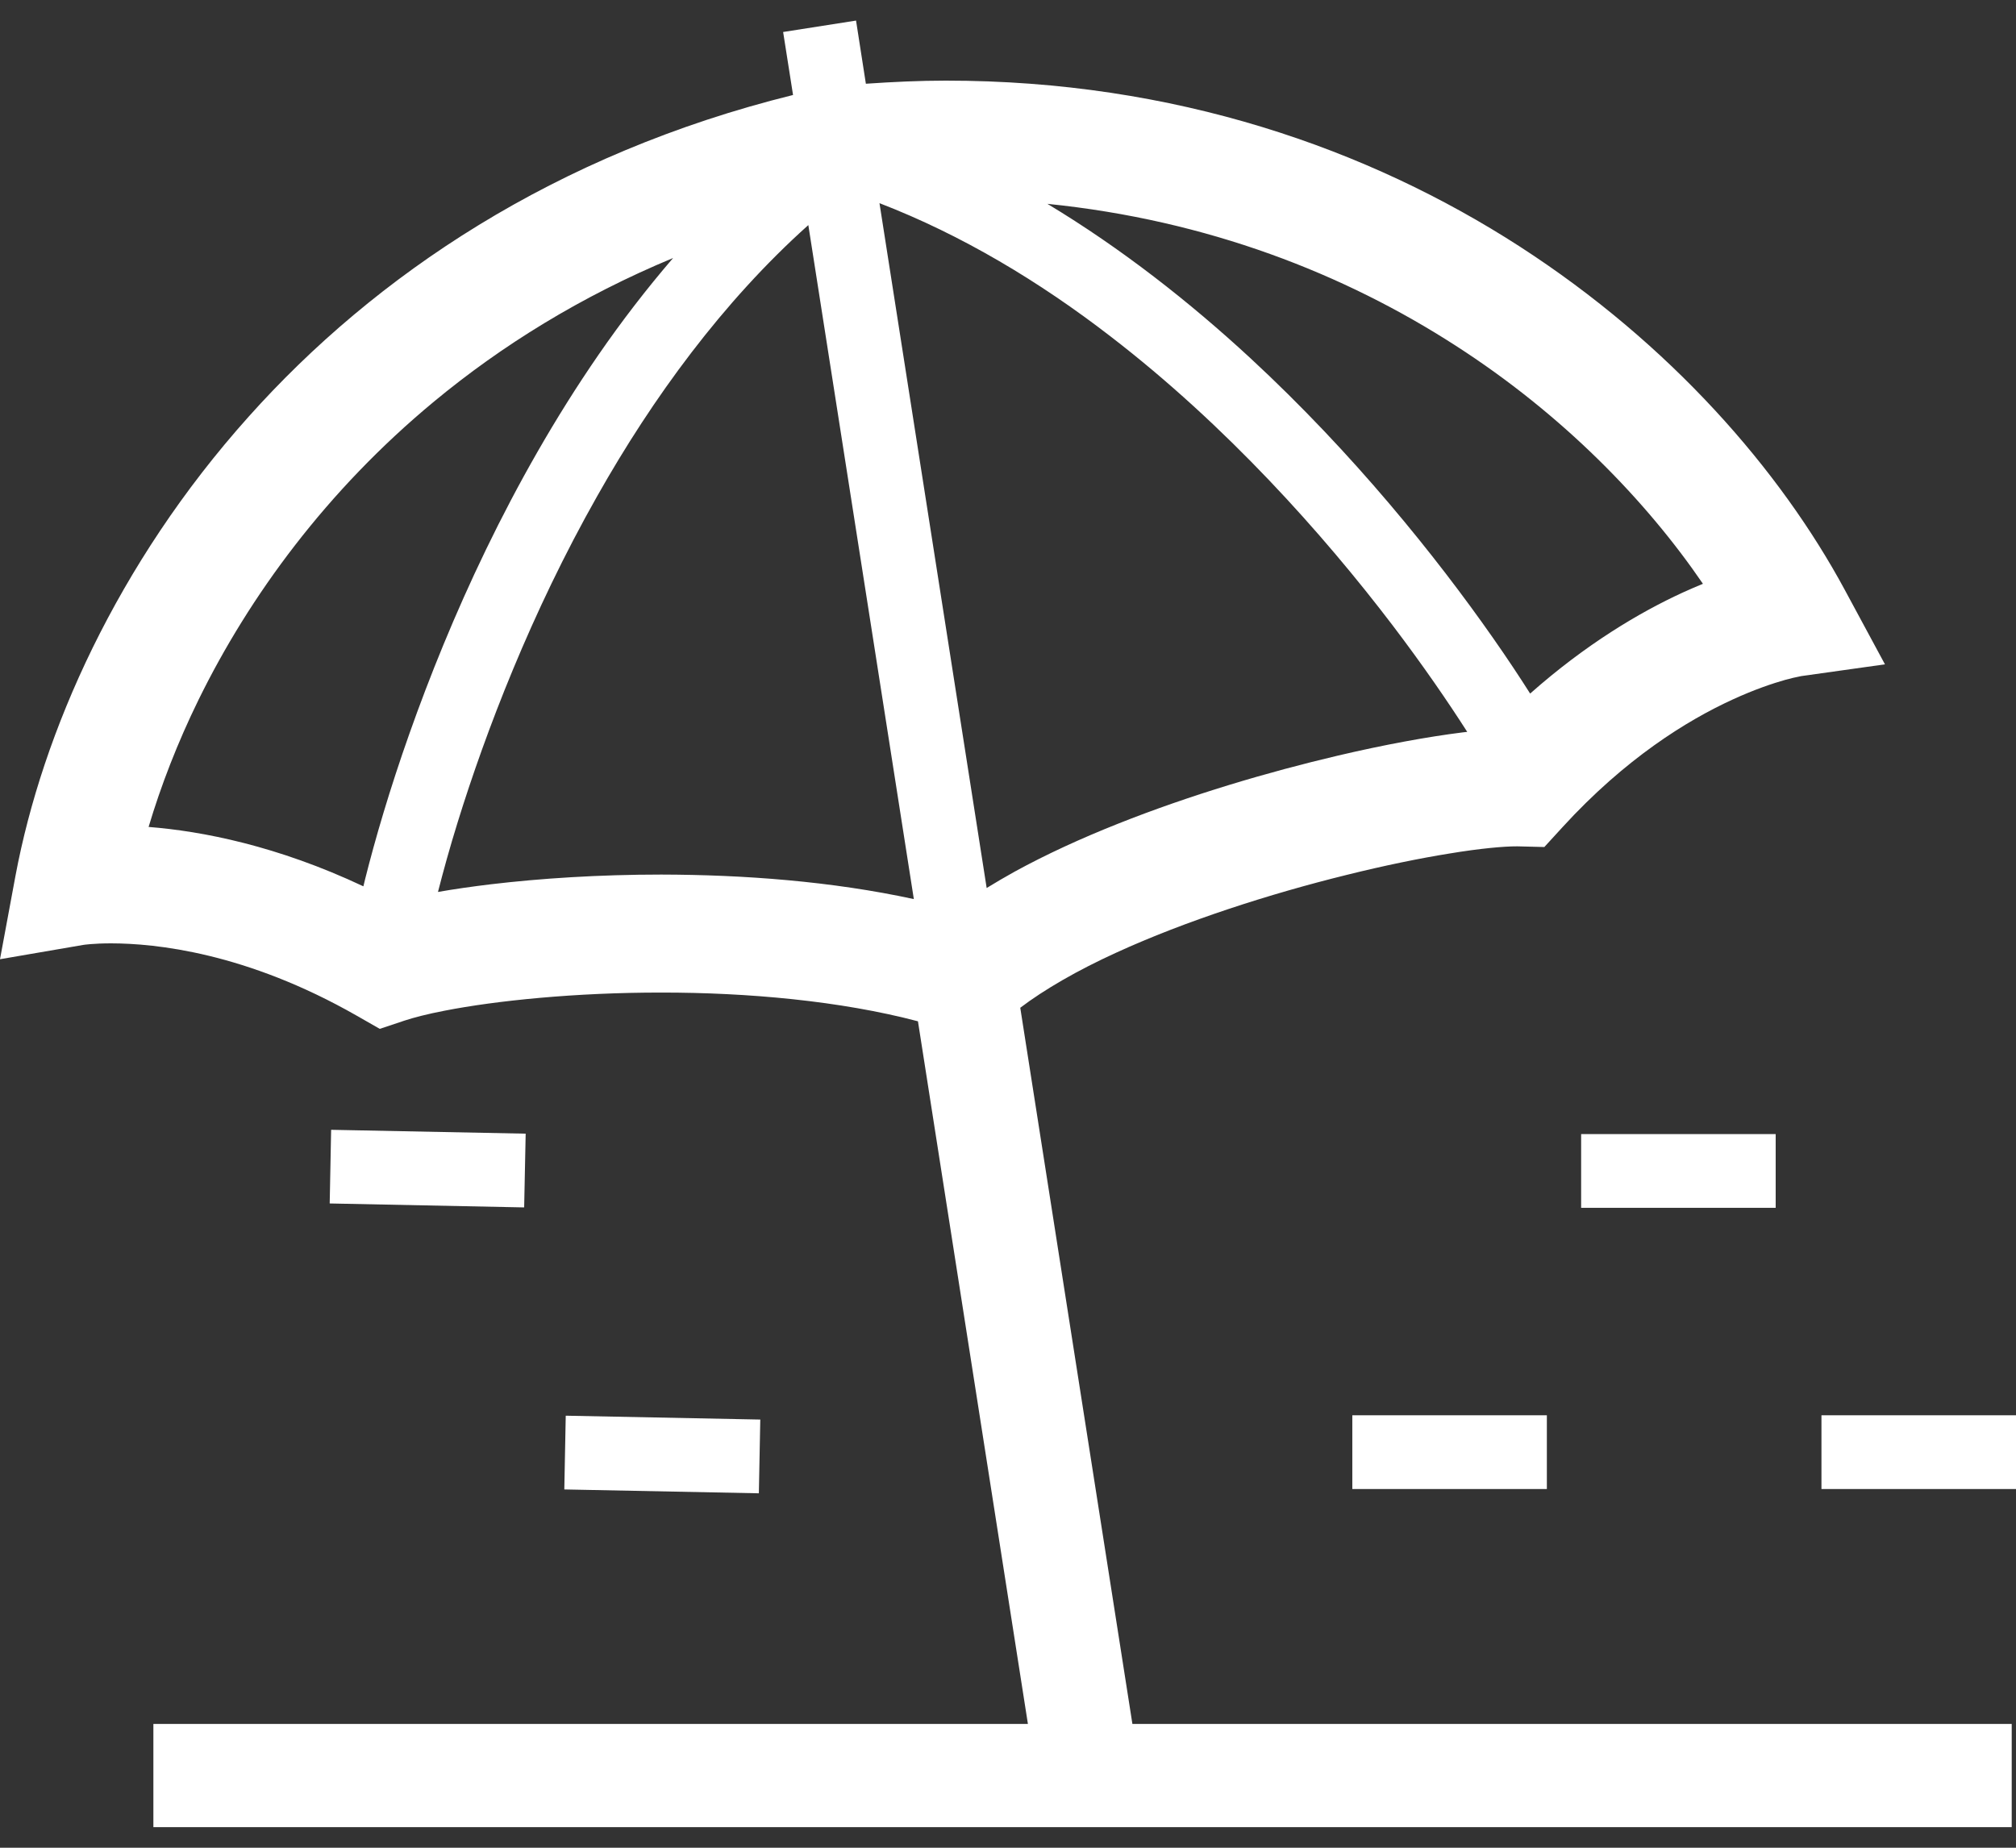
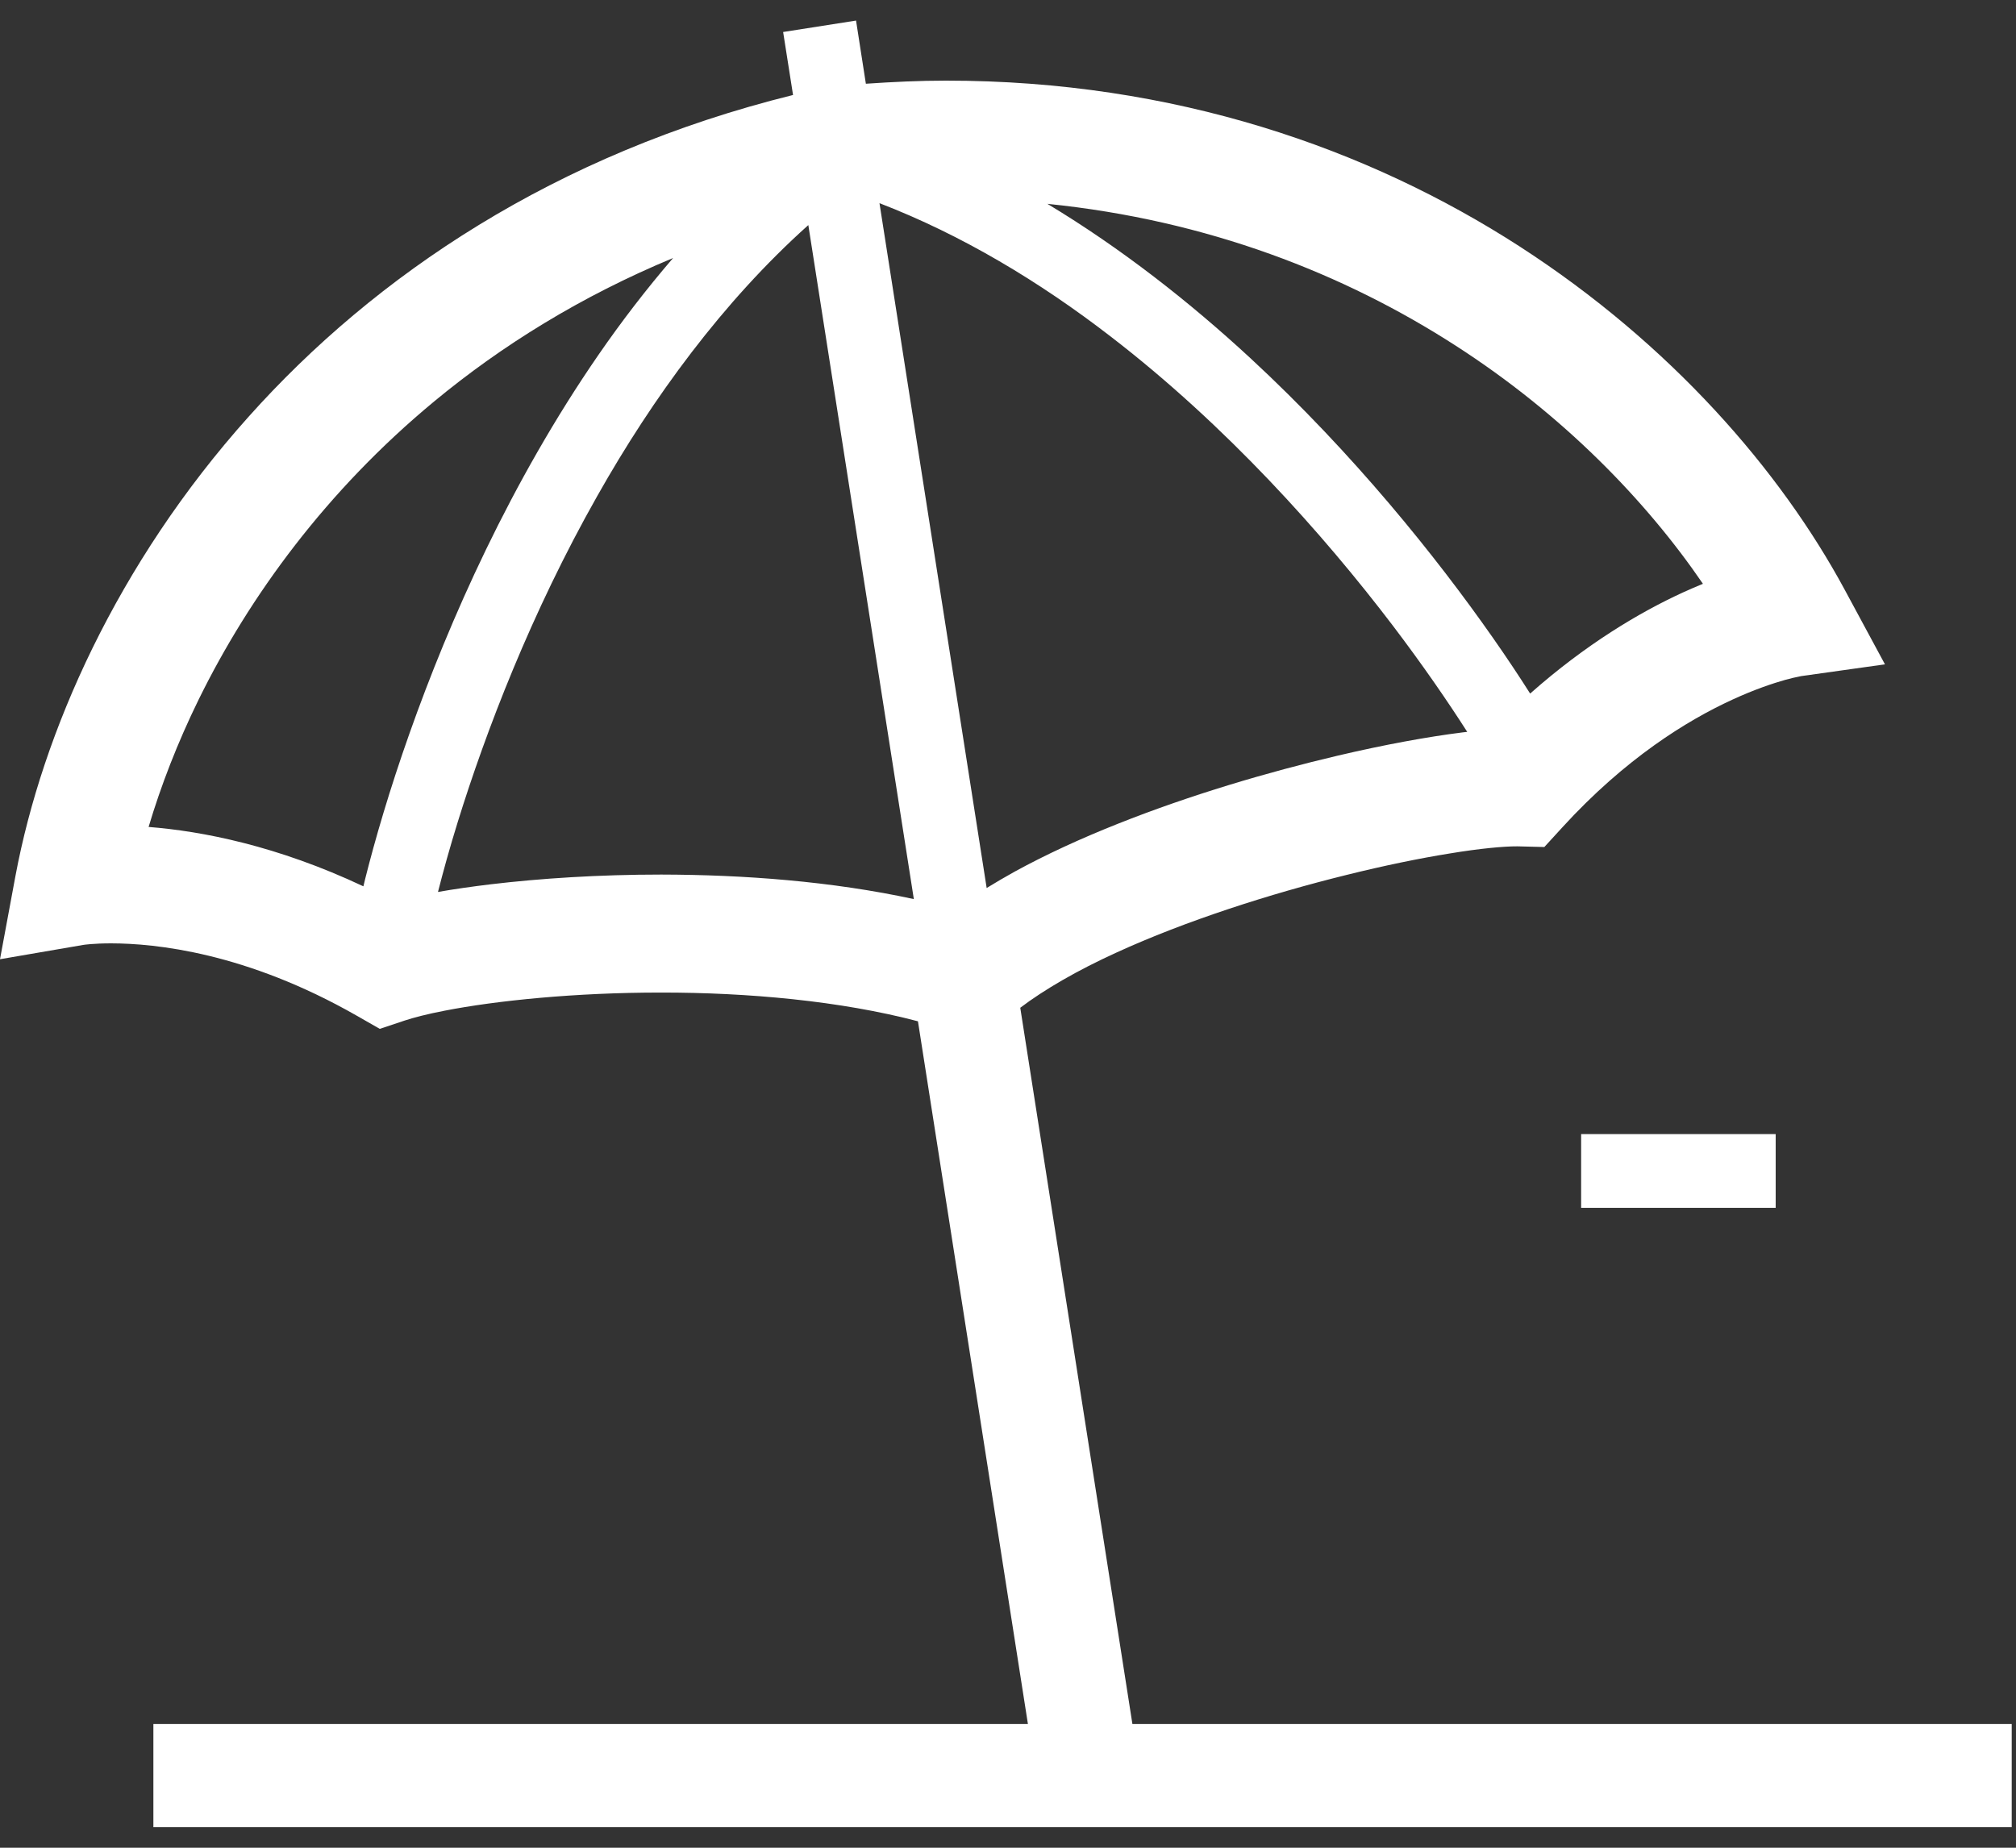
<svg xmlns="http://www.w3.org/2000/svg" width="24" height="22" viewBox="0 0 24 22" fill="none">
  <rect x="0" y="0" width="24" height="22" fill="#333333" stroke="none" />
  <path d="M12.146 11.999C12.43 11.783 12.829 11.552 13.288 11.343C14.114 10.964 15.127 10.64 16.028 10.418C16.478 10.306 16.902 10.219 17.258 10.162C17.612 10.103 17.906 10.076 18.061 10.077H18.066L18.385 10.085L18.601 9.849C19.352 9.028 20.085 8.578 20.622 8.331C20.889 8.208 21.107 8.136 21.252 8.095C21.325 8.075 21.378 8.063 21.411 8.057C21.427 8.053 21.438 8.052 21.443 8.05L22.44 7.91L21.961 7.022C21.194 5.601 19.892 4.099 18.092 2.935C16.292 1.773 13.986 0.959 11.259 0.96C10.948 0.96 10.63 0.975 10.308 0.997L10.191 0.245L9.323 0.381L9.441 1.131C6.605 1.833 4.463 3.28 2.961 4.96C2.175 5.837 1.562 6.778 1.104 7.711C0.647 8.644 0.345 9.571 0.184 10.429L0 11.421L0.989 11.251C0.993 11.25 1.112 11.232 1.323 11.232C1.847 11.233 2.927 11.339 4.248 12.094L4.521 12.25L4.818 12.151C4.924 12.116 5.089 12.073 5.292 12.034C5.904 11.914 6.854 11.817 7.872 11.818C8.9 11.817 10.008 11.917 10.928 12.16L12.237 20.526H1.826V21.755H23.949V20.526H13.481L12.146 11.999ZM17.33 4.116C18.604 4.936 19.596 5.96 20.273 6.951C20.197 6.982 20.117 7.017 20.033 7.055C19.517 7.292 18.88 7.67 18.216 8.258C18.088 8.056 17.94 7.833 17.772 7.593C17.098 6.63 16.114 5.401 14.884 4.263C14.161 3.595 13.352 2.959 12.469 2.427C14.381 2.621 16.006 3.262 17.33 4.116ZM4.347 10.466C4.339 10.496 4.333 10.524 4.326 10.553C3.301 10.07 2.406 9.896 1.769 9.846C1.915 9.357 2.112 8.845 2.365 8.329C2.971 7.095 3.891 5.838 5.167 4.781C5.97 4.116 6.913 3.529 8.013 3.072C7.695 3.442 7.399 3.827 7.126 4.223C6.079 5.74 5.35 7.389 4.875 8.732C4.637 9.404 4.464 10 4.347 10.466ZM7.872 10.413C7.135 10.413 6.438 10.458 5.841 10.529C5.617 10.556 5.408 10.586 5.214 10.62C5.276 10.377 5.353 10.097 5.449 9.788C5.782 8.713 6.324 7.295 7.109 5.908C7.77 4.736 8.607 3.59 9.623 2.68L10.879 10.705C9.898 10.492 8.852 10.415 7.872 10.413ZM11.746 10.573L10.47 2.419C11.451 2.797 12.378 3.355 13.22 4.005C14.597 5.064 15.751 6.358 16.579 7.446C16.939 7.92 17.238 8.356 17.467 8.714C17.449 8.716 17.432 8.718 17.414 8.72C16.992 8.773 16.484 8.866 15.93 8.996C15.1 9.191 14.17 9.465 13.306 9.809C12.874 9.981 12.459 10.17 12.078 10.379C11.964 10.442 11.854 10.507 11.746 10.573Z" fill="white" />
-   <path d="M18.415 16.851H16.099V17.729H18.415V16.851Z" fill="white" />
-   <path d="M24 16.851H21.684V17.729H24V16.851Z" fill="white" />
  <path d="M21.139 13.503H18.823V14.381H21.139V13.503Z" fill="white" />
-   <path d="M6.735 16.856L6.718 17.734L9.034 17.78L9.051 16.902L6.735 16.856Z" fill="white" />
-   <path d="M3.942 13.452L3.925 14.329L6.24 14.376L6.258 13.498L3.942 13.452Z" fill="white" />
</svg>